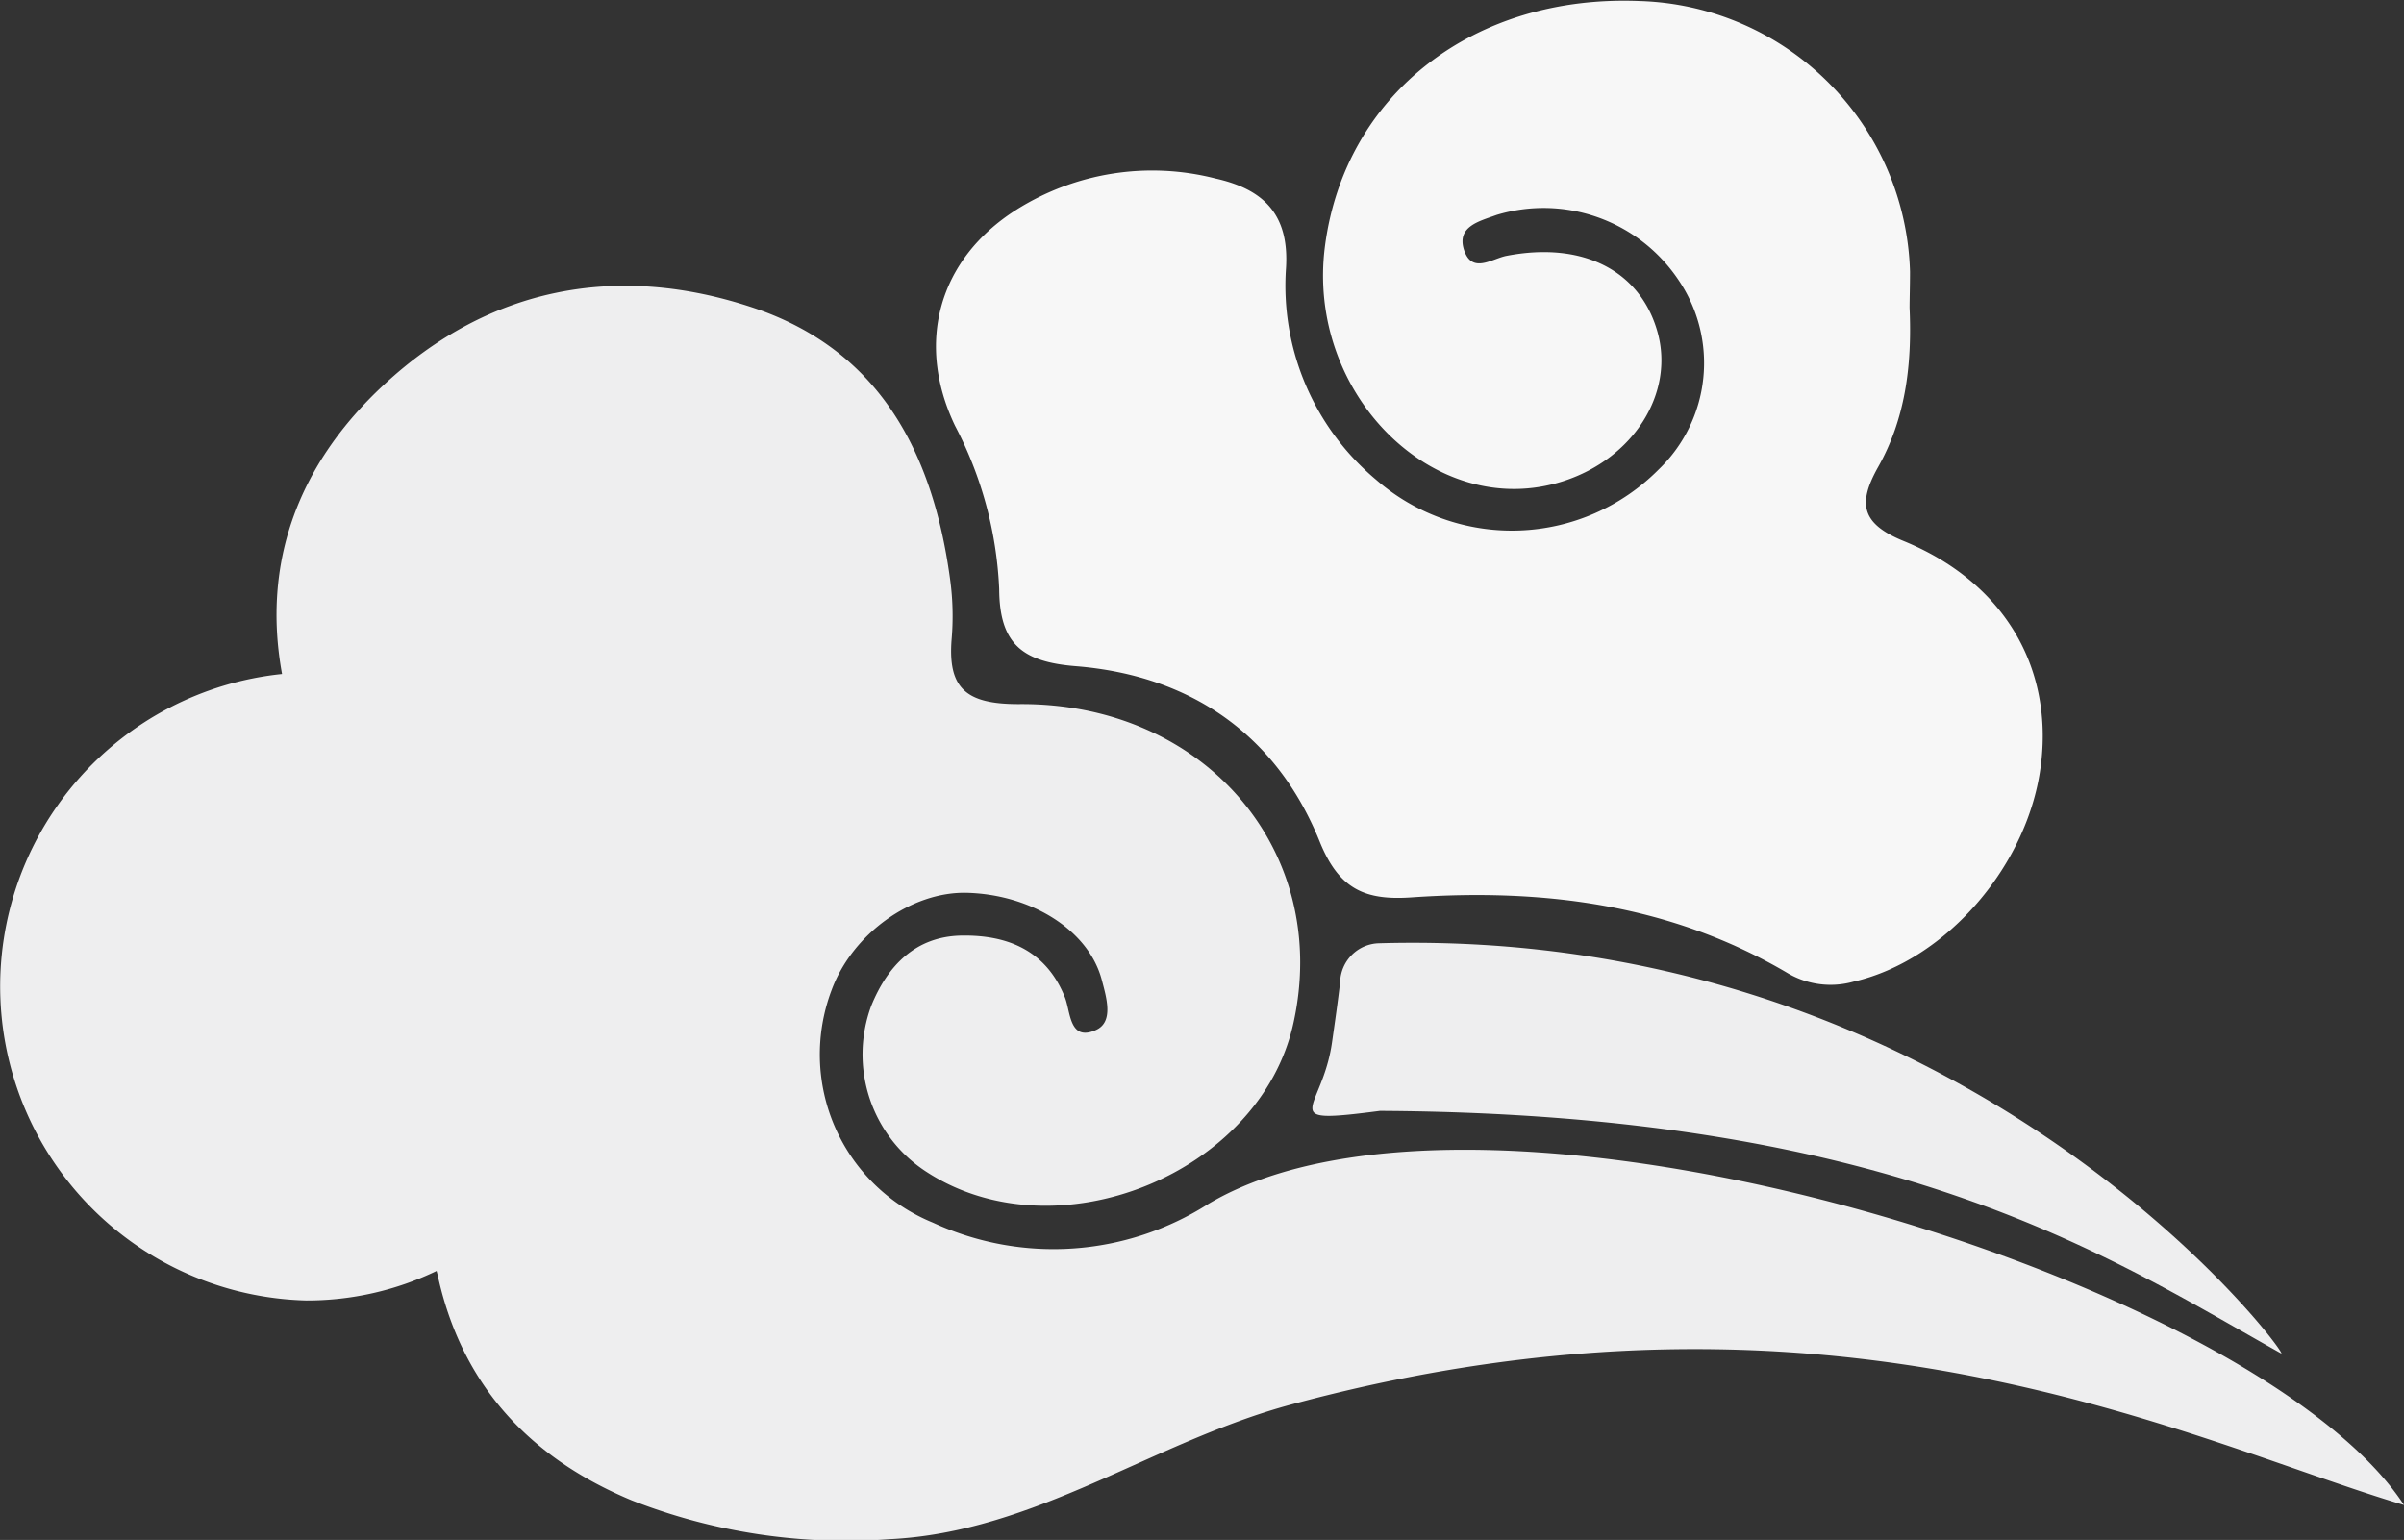
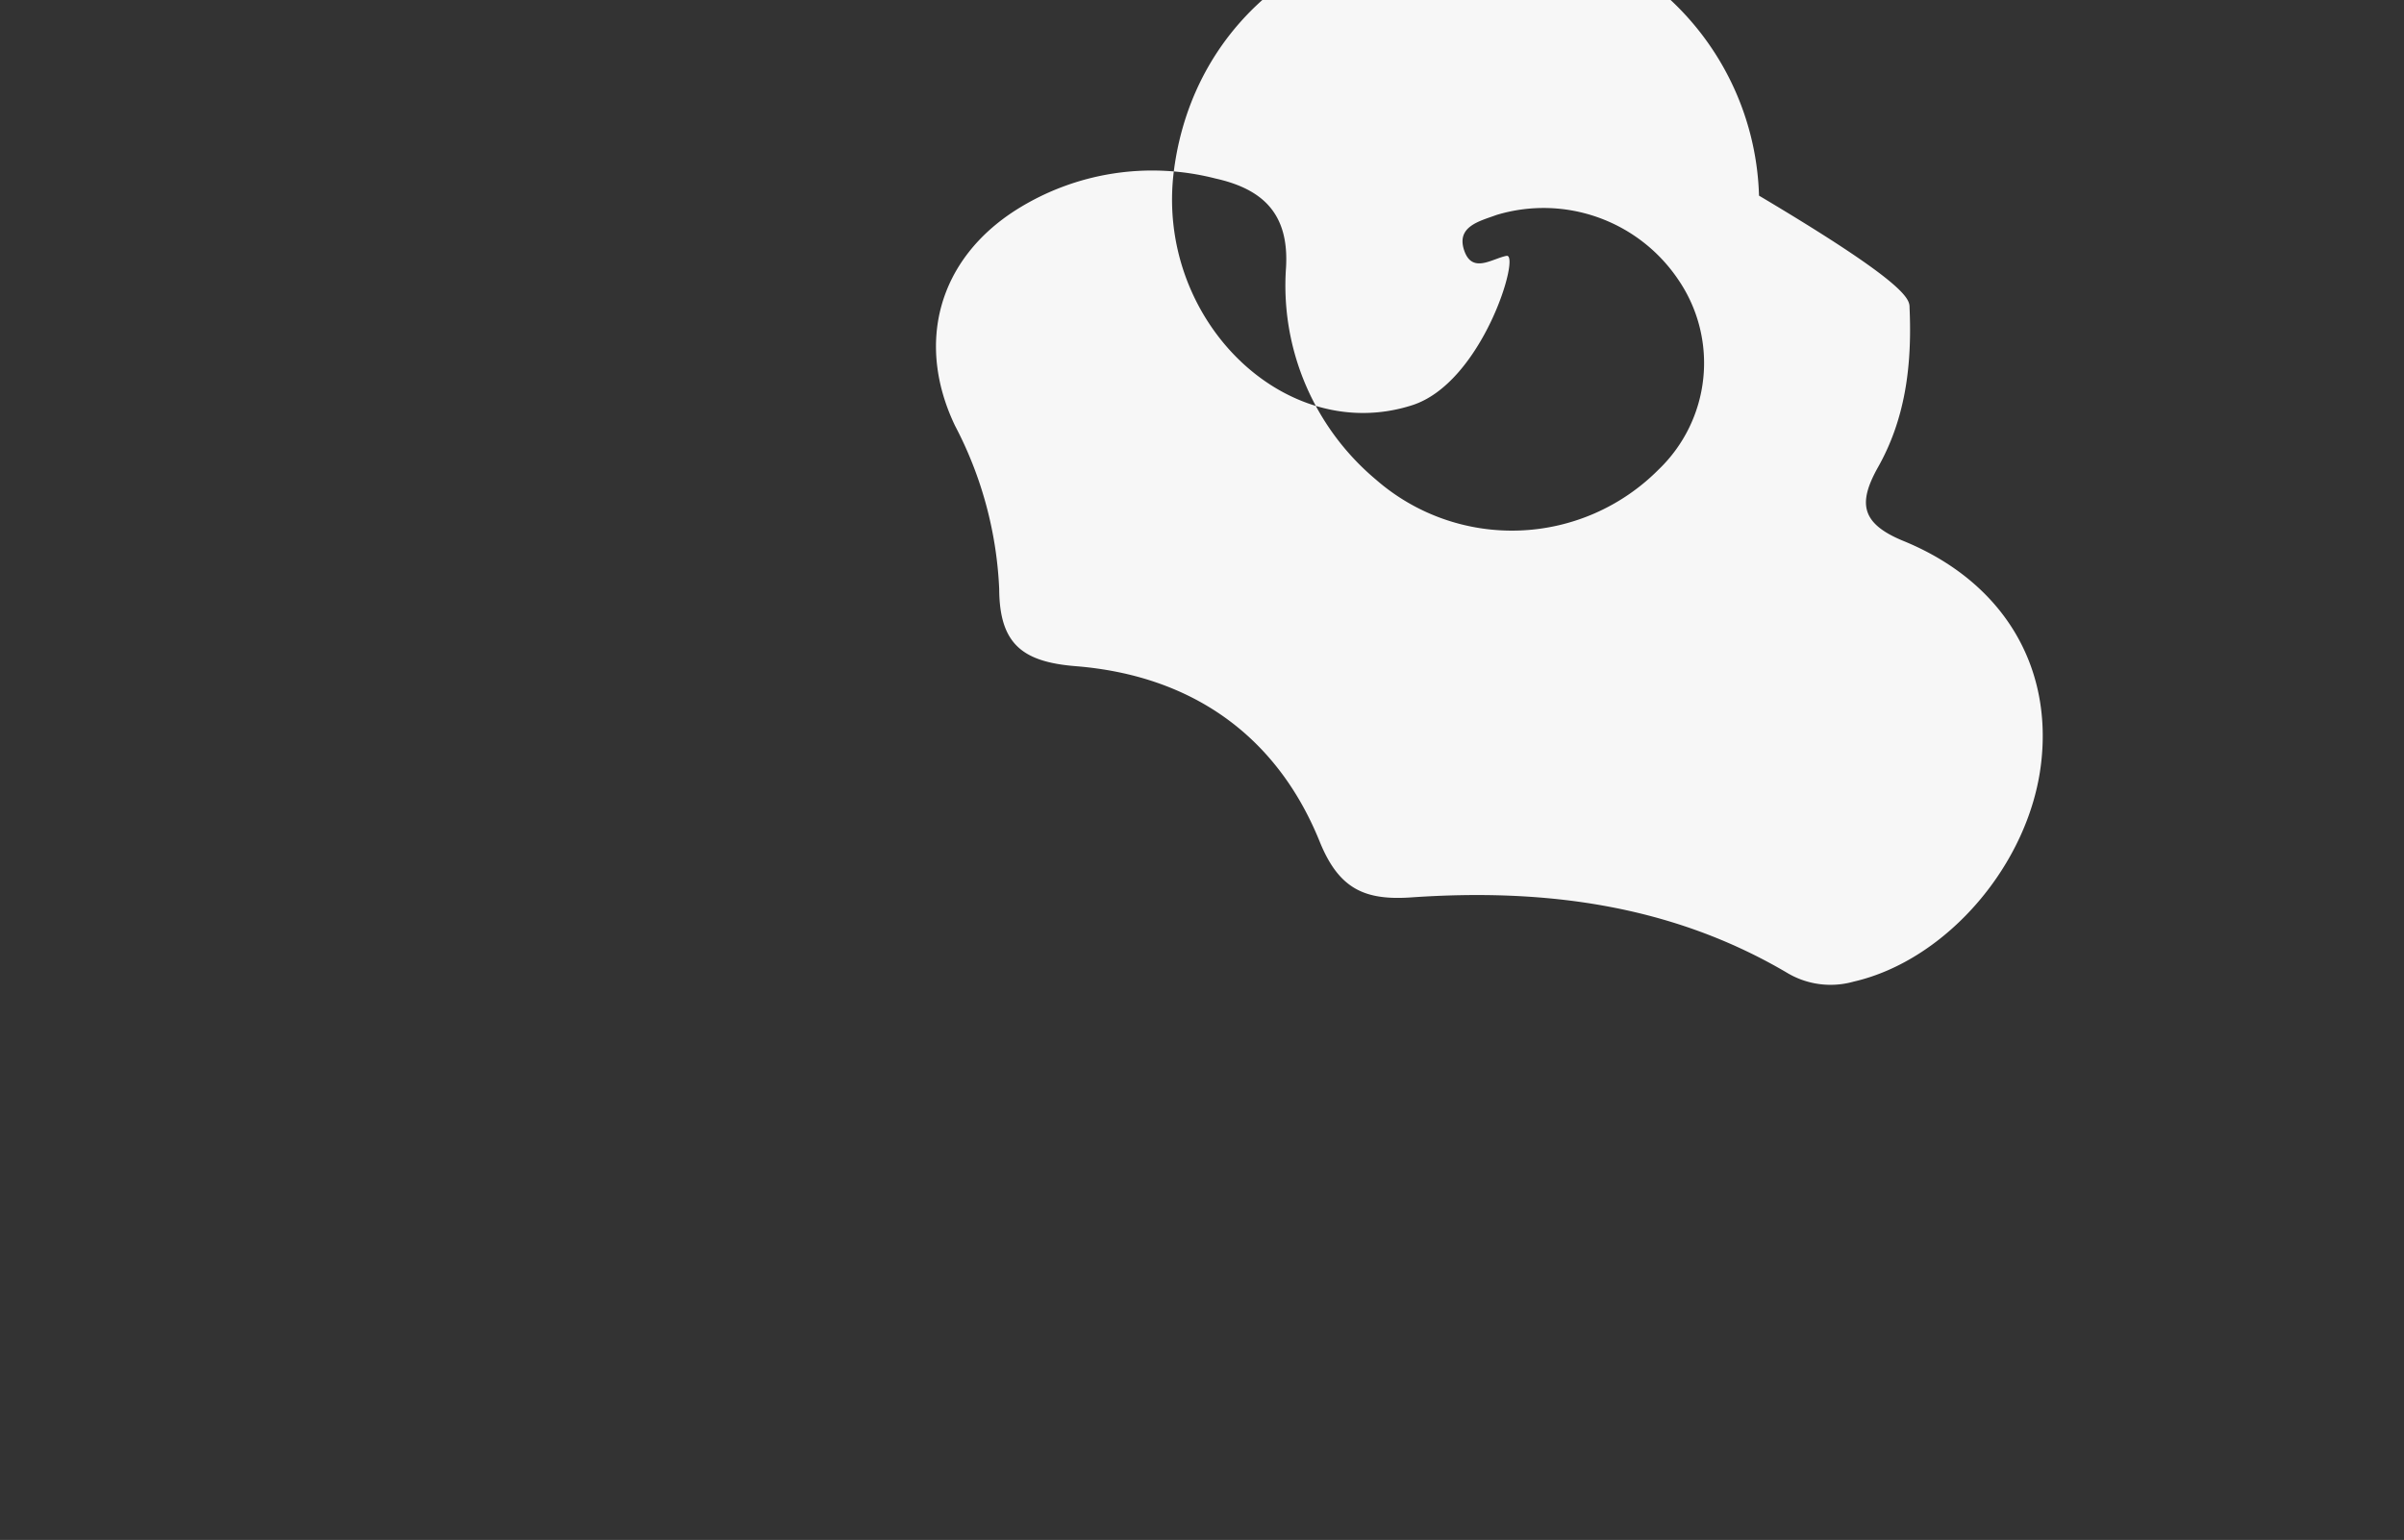
<svg xmlns="http://www.w3.org/2000/svg" id="圖層_2" data-name="圖層 2" viewBox="0 0 162.88 104.37">
  <rect x="0" y="0" width="162.88" height="104.37" fill="#333333" stroke="none" />
  <defs>
    <style>.cls-1{fill:#f7f7f7;}.cls-1,.cls-2{fill-rule:evenodd;}.cls-2{fill:#eeeeef;}</style>
  </defs>
  <title>icon_list_cloud3</title>
-   <path class="cls-1" d="M1697.5,1663.07c.18,4-.32,7.58-2.14,10.8-1.34,2.4-1.2,3.8,1.74,5,6.73,2.76,10.07,8.44,9.32,15-.77,6.86-6.39,13.41-12.71,14.86a5.74,5.74,0,0,1-4.41-.54c-7.92-4.7-16.59-5.79-25.55-5.17-3.17.22-4.92-.57-6.22-3.79-2.94-7.26-8.77-11.26-16.53-11.88-3.6-.29-5.16-1.5-5.18-5.22a26.26,26.26,0,0,0-3-11.09c-2.67-5.6-1.12-11.26,4.14-14.61a17.26,17.26,0,0,1,13.52-2.13c3.28.73,5,2.46,4.77,6.08a17.16,17.16,0,0,0,6.1,14.33,14,14,0,0,0,19.15-.69,10,10,0,0,0,1.34-12.85,11,11,0,0,0-12.33-4.4c-1.14.42-2.73.77-2.19,2.39s1.89.57,2.87.38c5.17-1,9.06,1,10.23,5.15s-1.61,8.58-6.38,10.12c-8.69,2.8-17.5-5.93-16.14-16,1.38-10.25,10.1-17,21.33-16.54a18.9,18.9,0,0,1,18.3,18.34C1697.53,1661.54,1697.5,1662.5,1697.5,1663.07Z" transform="translate(-1568.12 -1642.2)" />
-   <path class="cls-2" d="M1722.68,1733.93c-11.46-6.4-25.89-16.25-61.06-16.44-7.21.94-3.92.08-3.25-4.65.19-1.33.39-2.71.55-4.08a2.7,2.7,0,0,1,2.65-2.63C1701.76,1705,1723.38,1734.28,1722.68,1733.93Z" transform="translate(-1568.12 -1642.2)" />
-   <path class="cls-2" d="M1731,1744.2c-10-15.34-62.37-31.49-81-20.41a19.49,19.49,0,0,1-18.68,1.27,12.31,12.31,0,0,1-6.85-15.77c1.41-3.81,5.42-6.69,9.19-6.58,4.4.13,8.23,2.57,9.11,5.9.31,1.18.84,2.87-.42,3.41-1.79.78-1.69-1.26-2.08-2.23-1.28-3.2-3.92-4.23-7-4.18s-5,2-6.12,4.76a9.48,9.48,0,0,0,3.74,11.25c8.8,5.73,22.6.15,24.86-10.06,2.59-11.64-6-21.76-18.62-21.64-3.54,0-4.81-1.05-4.53-4.43a18.39,18.39,0,0,0-.12-4.13c-1.17-8.49-4.76-15.44-13.35-18.31-9.2-3.07-17.89-1.38-25,5.23-5.76,5.34-8.29,12-6.9,19.6a21.29,21.29,0,0,0,1.65,42.46,20.28,20.28,0,0,0,8.82-2l.06.22c1.6,7.44,6.18,12.42,13.17,15.33a39.81,39.81,0,0,0,17.43,2.63c9.91-.47,17.84-6.59,27.21-9.12C1692.44,1727.43,1716.63,1739.94,1731,1744.2Z" transform="translate(-1568.12 -1642.2)" />
+   <path class="cls-1" d="M1697.5,1663.07c.18,4-.32,7.58-2.14,10.8-1.34,2.4-1.2,3.8,1.74,5,6.73,2.76,10.07,8.44,9.32,15-.77,6.86-6.39,13.41-12.71,14.86a5.74,5.74,0,0,1-4.41-.54c-7.92-4.7-16.59-5.79-25.55-5.17-3.17.22-4.92-.57-6.22-3.79-2.94-7.26-8.77-11.26-16.53-11.88-3.6-.29-5.16-1.5-5.18-5.22a26.26,26.26,0,0,0-3-11.09c-2.67-5.6-1.12-11.26,4.14-14.61a17.26,17.26,0,0,1,13.52-2.13c3.28.73,5,2.46,4.77,6.08a17.16,17.16,0,0,0,6.1,14.33,14,14,0,0,0,19.15-.69,10,10,0,0,0,1.34-12.85,11,11,0,0,0-12.33-4.4c-1.14.42-2.73.77-2.19,2.39s1.89.57,2.87.38s-1.61,8.58-6.38,10.12c-8.69,2.8-17.5-5.93-16.14-16,1.38-10.25,10.1-17,21.33-16.54a18.9,18.9,0,0,1,18.3,18.34C1697.53,1661.54,1697.5,1662.5,1697.5,1663.07Z" transform="translate(-1568.12 -1642.2)" />
</svg>